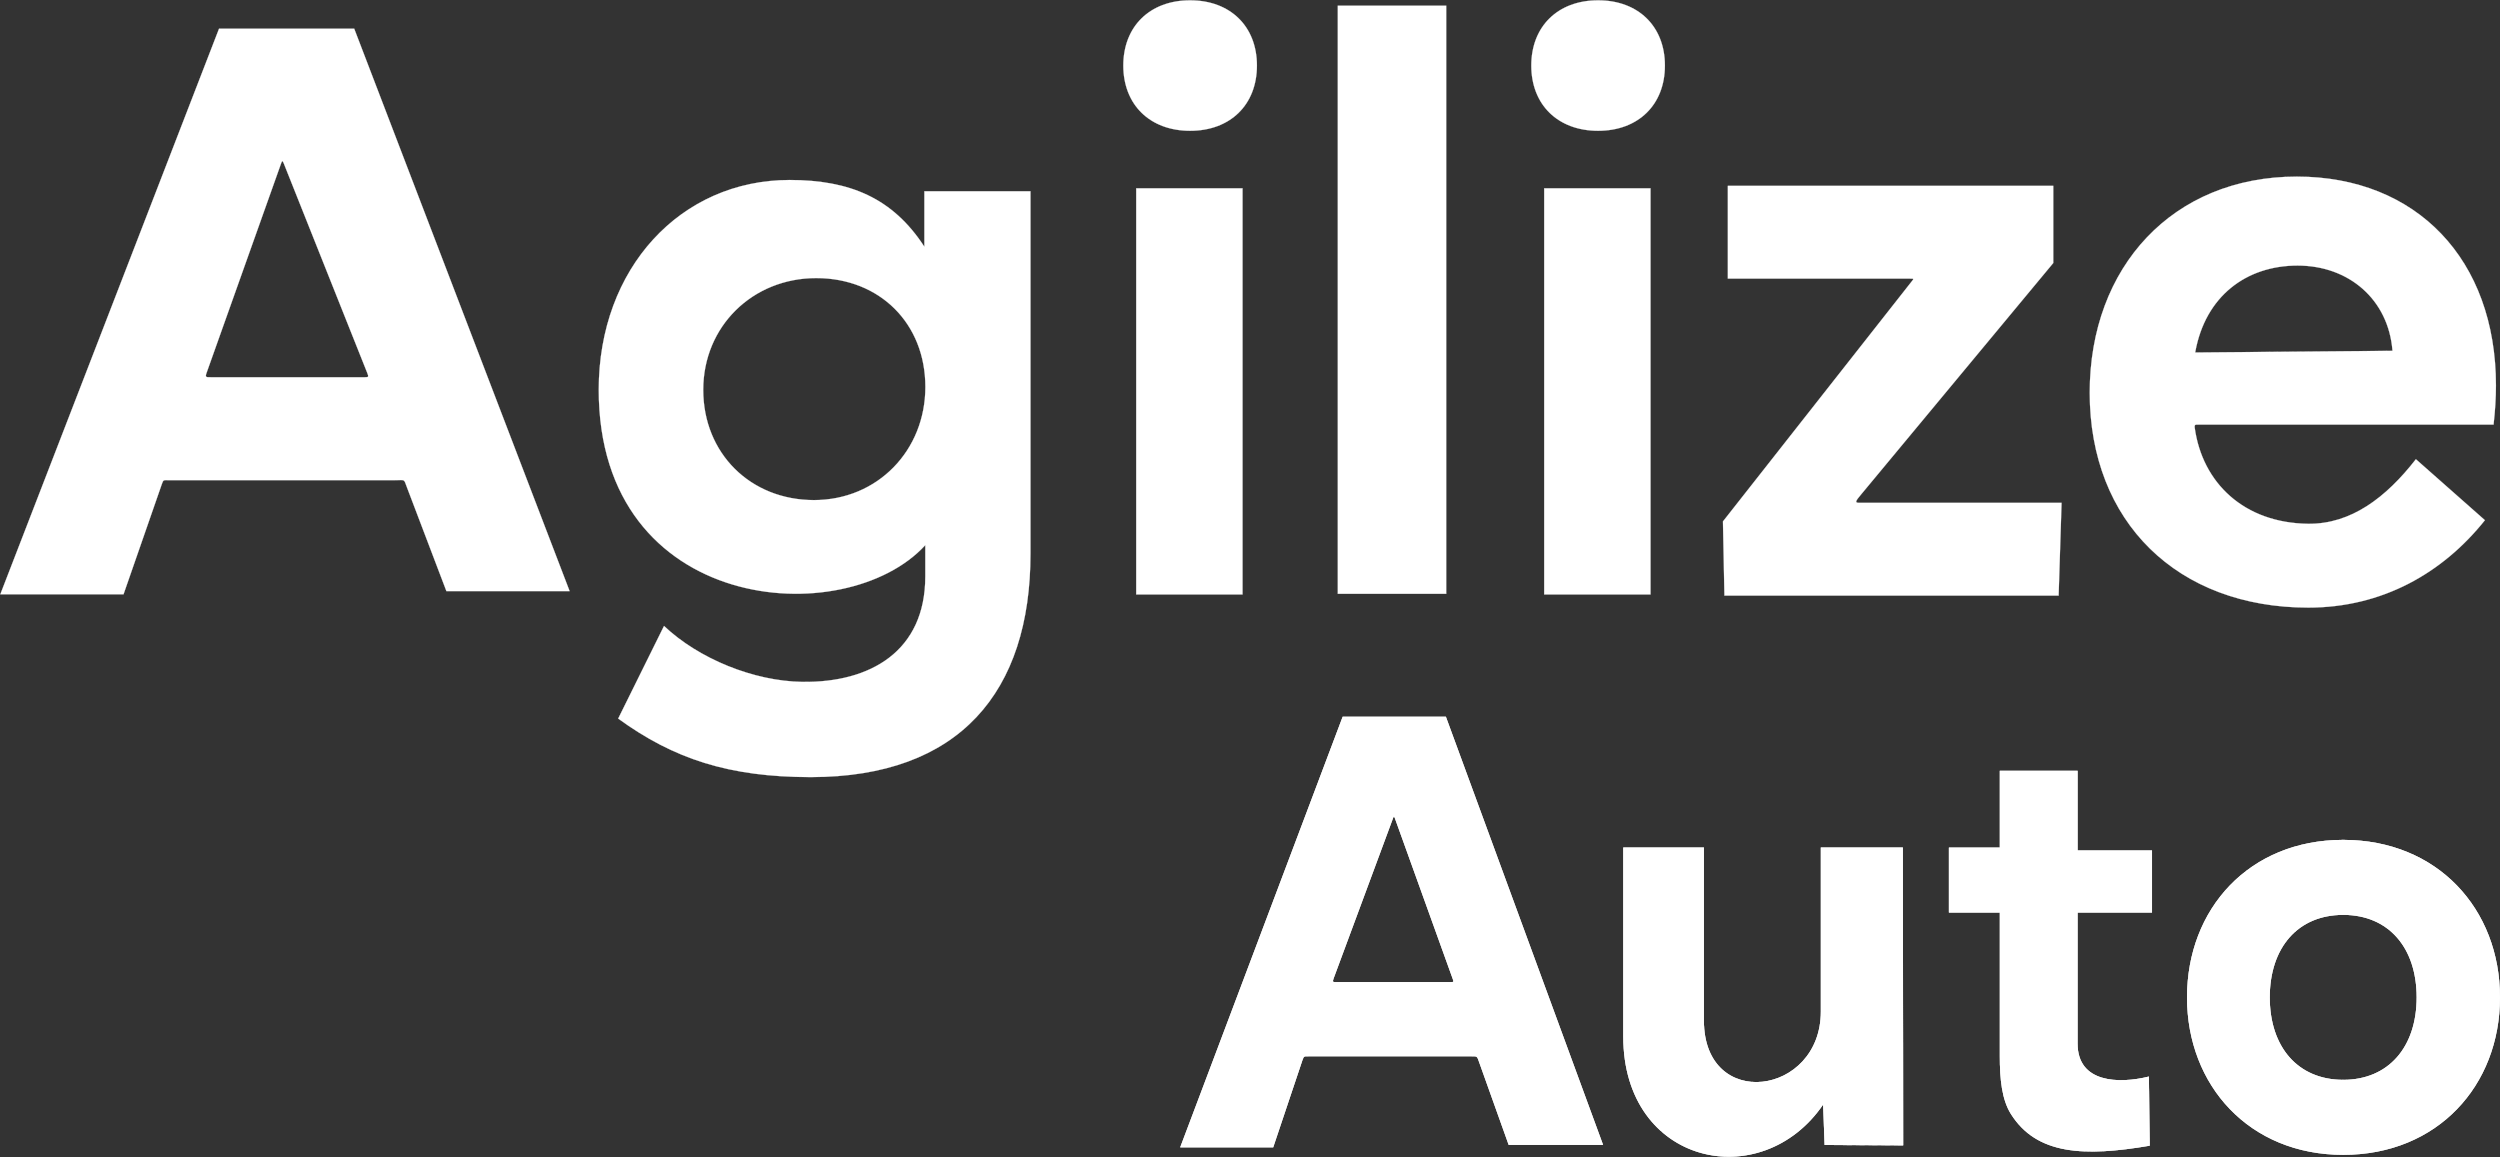
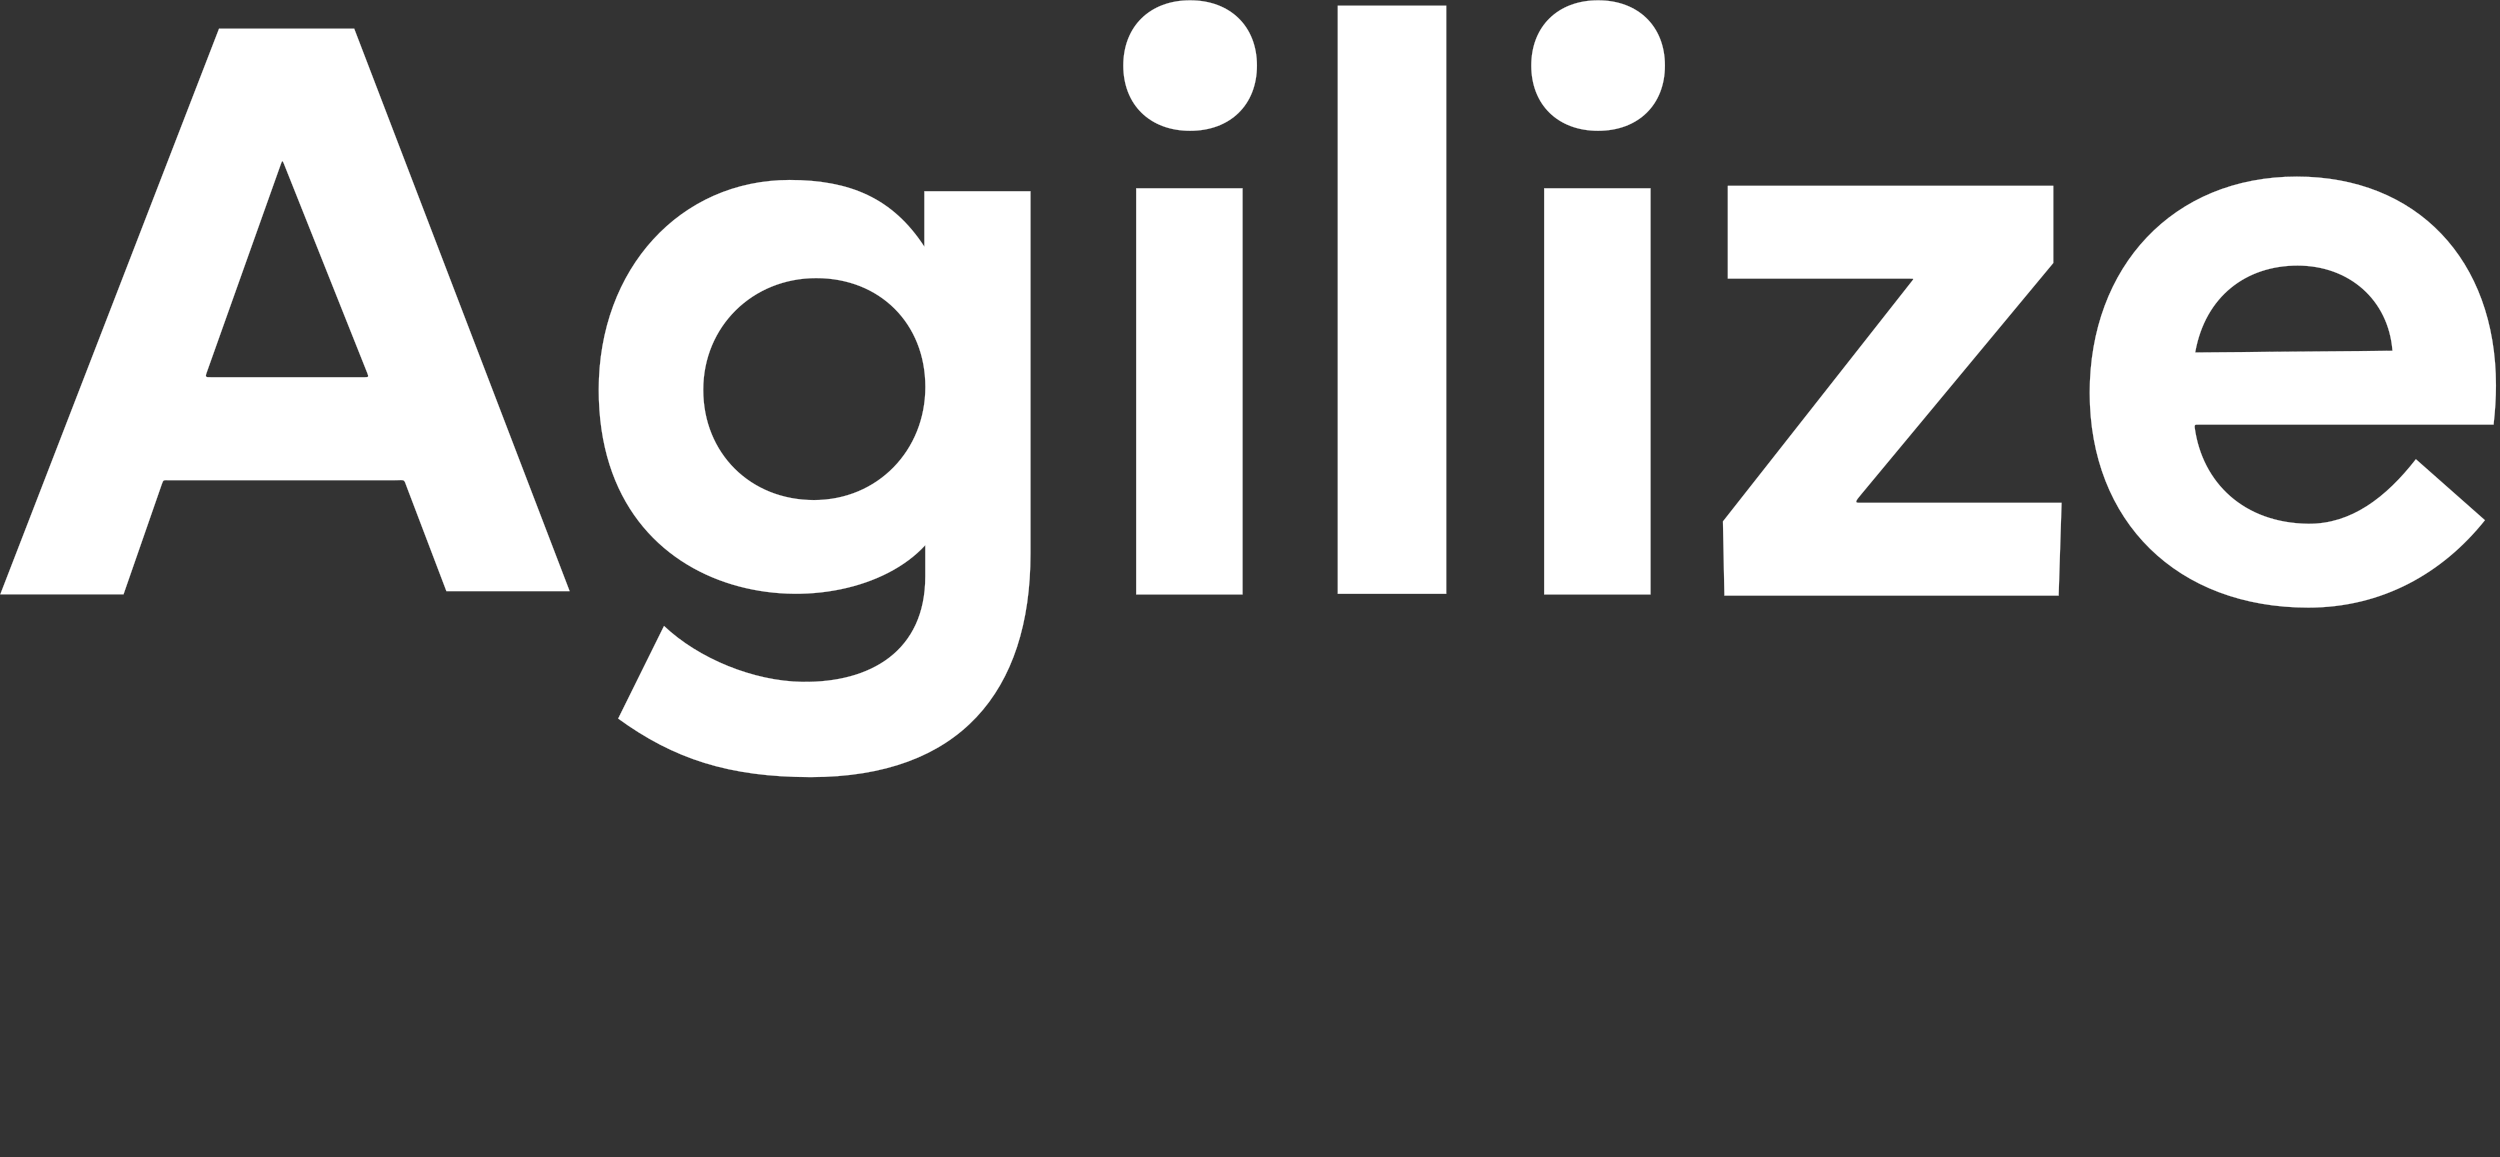
<svg xmlns="http://www.w3.org/2000/svg" width="7636" height="3534" viewBox="0 0 7636 3534" fill="none">
  <rect x="0" y="0" width="7636" height="3534" fill="#333333" stroke="none" />
-   <path d="M1363.47 1805.46H1739.8L1081.85 87.468H669.097L1 1815.13H377.332L494.45 1478.18C498.919 1465.3 499.84 1466.62 513.029 1466.62H1207.21C1238.68 1466.62 1232.65 1461.39 1243.65 1490.33L1363.47 1805.46ZM7616.32 1296.88C7621.17 1255.48 7623.6 1214.08 7623.6 1177.54C7623.6 792.73 7381.26 539.443 7015.33 539.443C6637.29 539.443 6382.84 814.653 6382.84 1199.47C6382.84 1594.01 6650.52 1855.85 7050.37 1855.85C7275.74 1855.85 7460.46 1751.08 7589.91 1588.9L7379.09 1402.65C7287.87 1519.97 7180.69 1601.43 7049.84 1599.84C6853.83 1597.47 6726.77 1474.7 6703.6 1306.86C6702.1 1295.92 6706.08 1296.88 6716.29 1296.88H7616.32ZM6705.29 1074.63C6736.28 904.617 6860.86 811.113 7017.76 811.113C7174.88 811.113 7294.93 915.144 7307.54 1070.36C7307.64 1071.63 7307.01 1071.52 7305.79 1071.54L6707.49 1076.67C6705.39 1076.68 6704.9 1076.83 6705.29 1074.63ZM4677.19 200.233C4677.19 319.774 4758.34 399.466 4881.24 399.466C5004.13 399.466 5085.28 319.774 5085.28 200.233C5085.28 80.692 5004.13 1 4881.24 1C4758.34 1 4677.19 80.692 4677.19 200.233ZM4716.6 1815.68H5041.36V575.259H4716.6V1815.68ZM5684.04 1510.8L6271.56 803.206V567.598H5277.5V851.05H5832.41C5845.93 851.05 5846.29 850.578 5839.45 859.196L5262.58 1592.67L5267.08 1819.28H6287.85L6296.85 1535.82H5677.99C5663.5 1535.82 5669.19 1528.84 5684.04 1510.8ZM4086.13 1813.76H4417.37V17.221H4086.13V1813.76ZM3431.04 200.233C3431.04 319.774 3512.19 399.466 3635.09 399.466C3757.97 399.466 3839.13 319.774 3839.13 200.233C3839.13 80.692 3757.97 1 3635.09 1C3512.19 1 3431.04 80.692 3431.04 200.233ZM3470.45 1815.68H3795.2V575.259H3470.45V1815.68ZM2823.4 584.153V753.591C2726.83 605.017 2596.13 549.788 2411.87 549.788C2078.68 549.788 1828.79 819.76 1828.79 1190.35C1828.79 1876.83 2582.45 1931.69 2826.24 1665.05V1760.77C2826.24 1989 2658.52 2085.53 2450.83 2082.73C2301.92 2080.72 2134.1 2012.08 2028.19 1911.92L1888.18 2194.84C2057.62 2317.93 2226.47 2373.57 2476.36 2373.57C2930.71 2373.57 3147.48 2113.17 3147.48 1691.03V584.153H2823.4ZM2826.48 1181.96C2826.48 1375.85 2680.56 1527.49 2486.2 1527.49C2291.84 1527.49 2147.94 1384.52 2147.94 1190.64C2147.94 996.751 2298.62 849.352 2492.97 849.352C2687.34 849.352 2826.48 988.074 2826.48 1181.96ZM630.836 1139.1L858.304 499.898C861.663 490.417 863.063 489.771 866.785 499.137L1121.99 1139.73C1126.6 1151.32 1125.55 1152.23 1114.32 1152.23H643.634C630.002 1152.23 625.896 1153 630.836 1139.1Z" fill="white" stroke="white" stroke-width="0.64" stroke-miterlimit="22.926" />
-   <path d="M4958.25 3166.24C4958.25 3559.21 5380.37 3649.42 5568.62 3373.42L5573.19 3497.1L5812.98 3498.35L5812.02 2588.64H5561.67V3089.77C5561.67 3347.23 5204.32 3394.91 5204.32 3117.52V2588.64H4958.25V3166.24ZM6108.34 3225.96C6108.34 3295.37 6114.4 3358.3 6142.25 3402.54C6220.74 3527.18 6365.51 3533.55 6566.02 3499.31L6563.5 3288.4C6472.22 3310.98 6345.67 3308.34 6345.67 3187.75V2787.18H6572.98V2597.57H6345.67V2354.24H6108.34V2589H5952.89V2787.18H6108.34V3225.96ZM6680.14 3046.33C6680.14 3314.48 6869.52 3527.21 7157.11 3527.21C7444.69 3527.21 7635.83 3316.27 7635.83 3046.33C7635.83 2776.39 7444.69 2565.44 7157.11 2565.44C6869.52 2565.44 6680.14 2776.39 6680.14 3046.33ZM7381.56 3046.33C7381.56 3198.27 7295.64 3298.39 7157.11 3298.39C7018.58 3298.39 6932.65 3198.27 6932.65 3046.33C6932.65 2894.38 7018.58 2794.26 7157.11 2794.26C7295.64 2794.26 7381.56 2894.38 7381.56 3046.33ZM4608.27 3496.96H4896.29L4416.21 2189.39H4101.15L3605 3504.31H3888.74L3978.26 3237.46C3982.56 3224.68 3984.42 3226.32 3997.86 3226.32H4494.54C4506.64 3226.32 4510.97 3224.62 4514.87 3235.55L4608.27 3496.96ZM4072.74 2989.79L4254.41 2499.87C4256.91 2492.67 4257.94 2492.17 4260.71 2499.3L4437.49 2990.27C4440.91 2999.09 4440.13 2999.78 4431.79 2999.78H4082.24C4072.11 2999.78 4069.07 3000.36 4072.74 2989.79Z" fill="white" stroke="white" stroke-width="0.288" stroke-miterlimit="22.926" />
-   <path d="M4958.25 3166.24C4958.25 3559.21 5380.37 3649.42 5568.62 3373.42L5573.19 3497.1L5812.98 3498.35L5812.02 2588.64H5561.67V3089.77C5561.67 3347.23 5204.32 3394.91 5204.32 3117.52V2588.64H4958.25V3166.24ZM6108.34 3225.96C6108.34 3295.37 6114.4 3358.3 6142.25 3402.54C6220.74 3527.18 6365.51 3533.55 6566.02 3499.31L6563.5 3288.4C6472.22 3310.98 6345.67 3308.34 6345.67 3187.75V2787.18H6572.98V2597.57H6345.67V2354.24H6108.34V2589H5952.89V2787.18H6108.34V3225.96ZM6680.14 3046.33C6680.14 3314.48 6869.52 3527.21 7157.11 3527.21C7444.69 3527.21 7635.83 3316.26 7635.83 3046.33C7635.83 2776.39 7444.69 2565.44 7157.11 2565.44C6869.52 2565.44 6680.14 2776.39 6680.14 3046.33ZM7381.56 3046.33C7381.56 3198.27 7295.64 3298.39 7157.11 3298.39C7018.58 3298.39 6932.65 3198.27 6932.65 3046.33C6932.65 2894.38 7018.58 2794.26 7157.11 2794.26C7295.64 2794.26 7381.56 2894.38 7381.56 3046.33ZM4608.27 3496.96H4896.29L4416.21 2189.39H4101.15L3605 3504.31H3888.74L3978.26 3237.46C3982.56 3224.67 3984.42 3226.32 3997.86 3226.32H4494.54C4506.64 3226.32 4510.97 3224.62 4514.87 3235.55L4608.27 3496.96ZM4072.74 2989.79L4254.41 2499.87C4256.91 2492.67 4257.94 2492.17 4260.71 2499.3L4437.49 2990.27C4440.91 2999.09 4440.13 2999.78 4431.79 2999.78H4082.24C4072.11 2999.78 4069.07 3000.36 4072.74 2989.79Z" fill="white" stroke="white" stroke-width="0.288" stroke-miterlimit="22.926" />
+   <path d="M1363.47 1805.46H1739.8L1081.85 87.468H669.097L1 1815.13H377.332L494.45 1478.18C498.919 1465.3 499.84 1466.62 513.029 1466.62H1207.21C1238.68 1466.62 1232.65 1461.39 1243.65 1490.33L1363.47 1805.46ZM7616.32 1296.88C7621.17 1255.48 7623.6 1214.08 7623.6 1177.54C7623.6 792.73 7381.26 539.443 7015.33 539.443C6637.29 539.443 6382.84 814.653 6382.84 1199.47C6382.84 1594.01 6650.52 1855.85 7050.37 1855.85C7275.74 1855.85 7460.46 1751.08 7589.91 1588.9L7379.09 1402.65C7287.87 1519.97 7180.69 1601.43 7049.84 1599.84C6853.83 1597.47 6726.77 1474.7 6703.6 1306.86C6702.1 1295.92 6706.08 1296.88 6716.29 1296.88H7616.32ZM6705.29 1074.63C6736.28 904.617 6860.86 811.113 7017.76 811.113C7174.88 811.113 7294.93 915.144 7307.54 1070.36C7307.64 1071.63 7307.01 1071.52 7305.79 1071.54L6707.49 1076.67C6705.39 1076.68 6704.9 1076.83 6705.29 1074.63M4677.19 200.233C4677.19 319.774 4758.34 399.466 4881.24 399.466C5004.13 399.466 5085.28 319.774 5085.28 200.233C5085.28 80.692 5004.13 1 4881.24 1C4758.34 1 4677.19 80.692 4677.19 200.233ZM4716.6 1815.68H5041.36V575.259H4716.6V1815.68ZM5684.04 1510.8L6271.56 803.206V567.598H5277.5V851.05H5832.41C5845.93 851.05 5846.29 850.578 5839.45 859.196L5262.58 1592.67L5267.08 1819.28H6287.85L6296.85 1535.82H5677.99C5663.5 1535.82 5669.19 1528.84 5684.04 1510.8ZM4086.13 1813.76H4417.37V17.221H4086.13V1813.76ZM3431.04 200.233C3431.04 319.774 3512.19 399.466 3635.09 399.466C3757.97 399.466 3839.13 319.774 3839.13 200.233C3839.13 80.692 3757.97 1 3635.09 1C3512.19 1 3431.04 80.692 3431.04 200.233ZM3470.45 1815.68H3795.2V575.259H3470.45V1815.68ZM2823.4 584.153V753.591C2726.83 605.017 2596.13 549.788 2411.87 549.788C2078.68 549.788 1828.79 819.76 1828.79 1190.35C1828.79 1876.83 2582.45 1931.69 2826.24 1665.05V1760.77C2826.24 1989 2658.52 2085.53 2450.83 2082.73C2301.92 2080.72 2134.1 2012.08 2028.19 1911.92L1888.18 2194.84C2057.62 2317.93 2226.47 2373.57 2476.36 2373.57C2930.71 2373.57 3147.48 2113.17 3147.48 1691.03V584.153H2823.4ZM2826.48 1181.96C2826.48 1375.85 2680.56 1527.49 2486.2 1527.49C2291.84 1527.49 2147.94 1384.52 2147.94 1190.64C2147.94 996.751 2298.62 849.352 2492.97 849.352C2687.34 849.352 2826.48 988.074 2826.48 1181.96ZM630.836 1139.1L858.304 499.898C861.663 490.417 863.063 489.771 866.785 499.137L1121.99 1139.73C1126.6 1151.32 1125.55 1152.23 1114.32 1152.23H643.634C630.002 1152.23 625.896 1153 630.836 1139.1Z" fill="white" stroke="white" stroke-width="0.64" stroke-miterlimit="22.926" />
</svg>